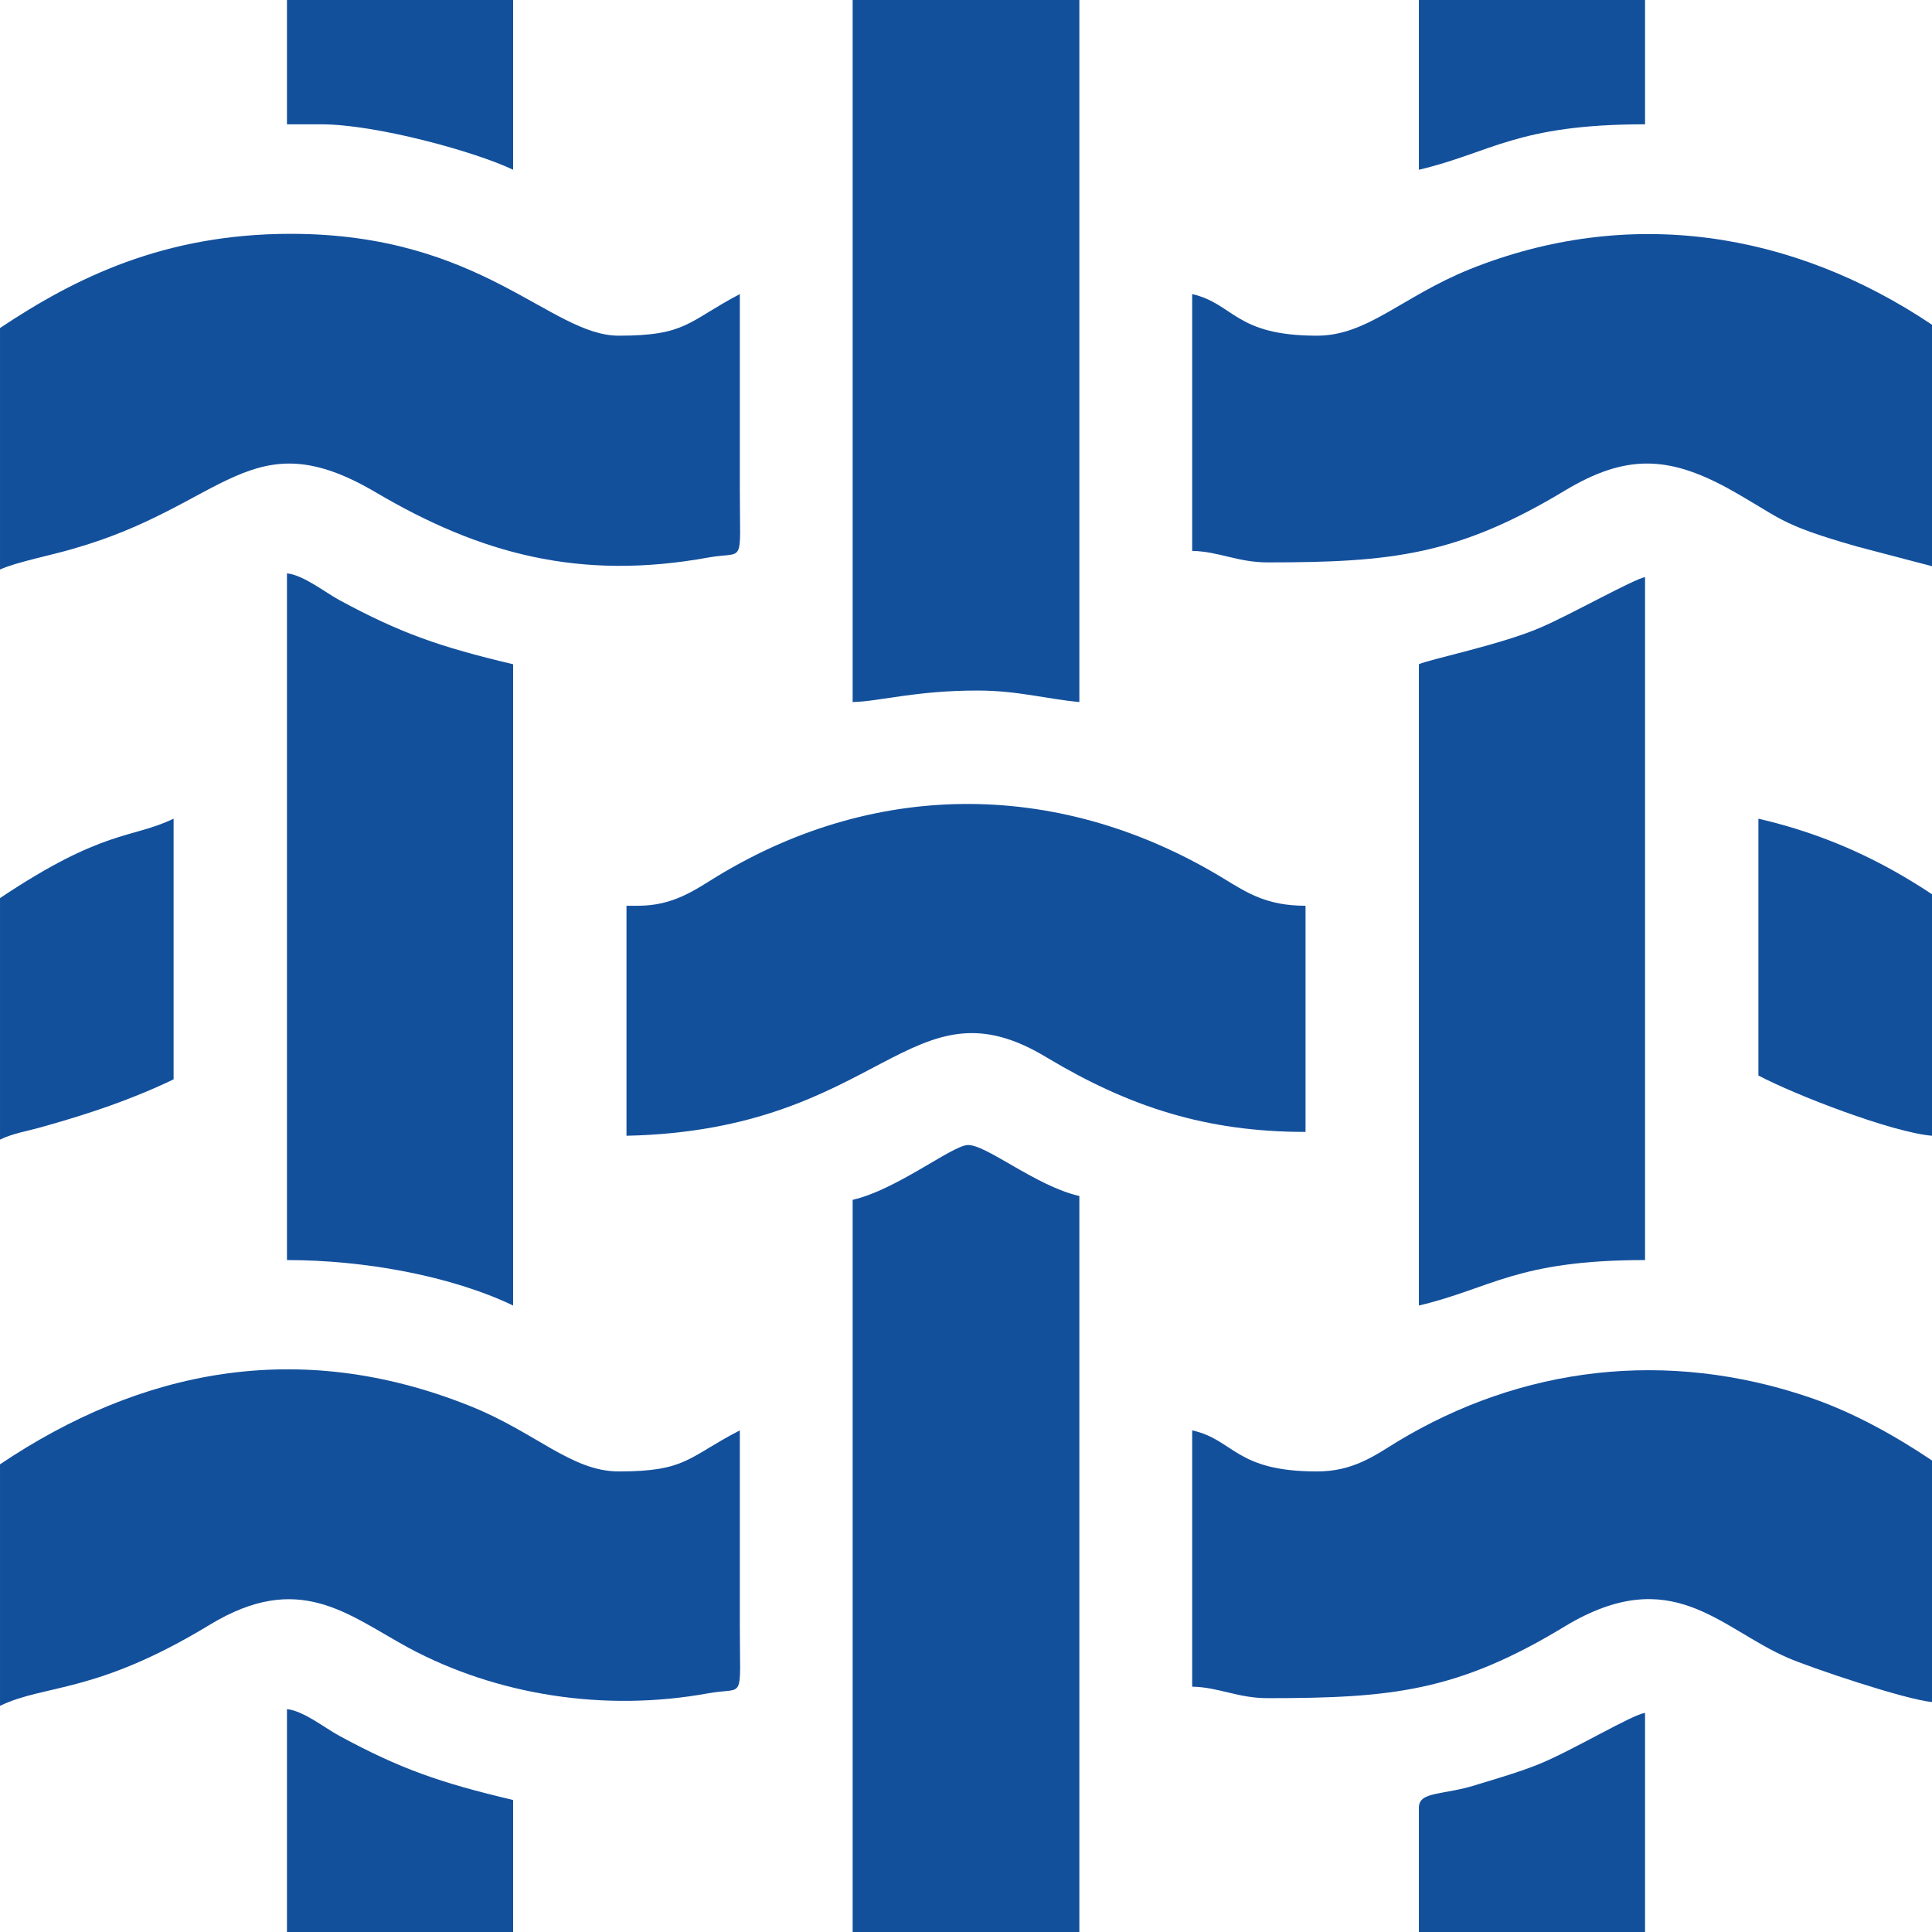
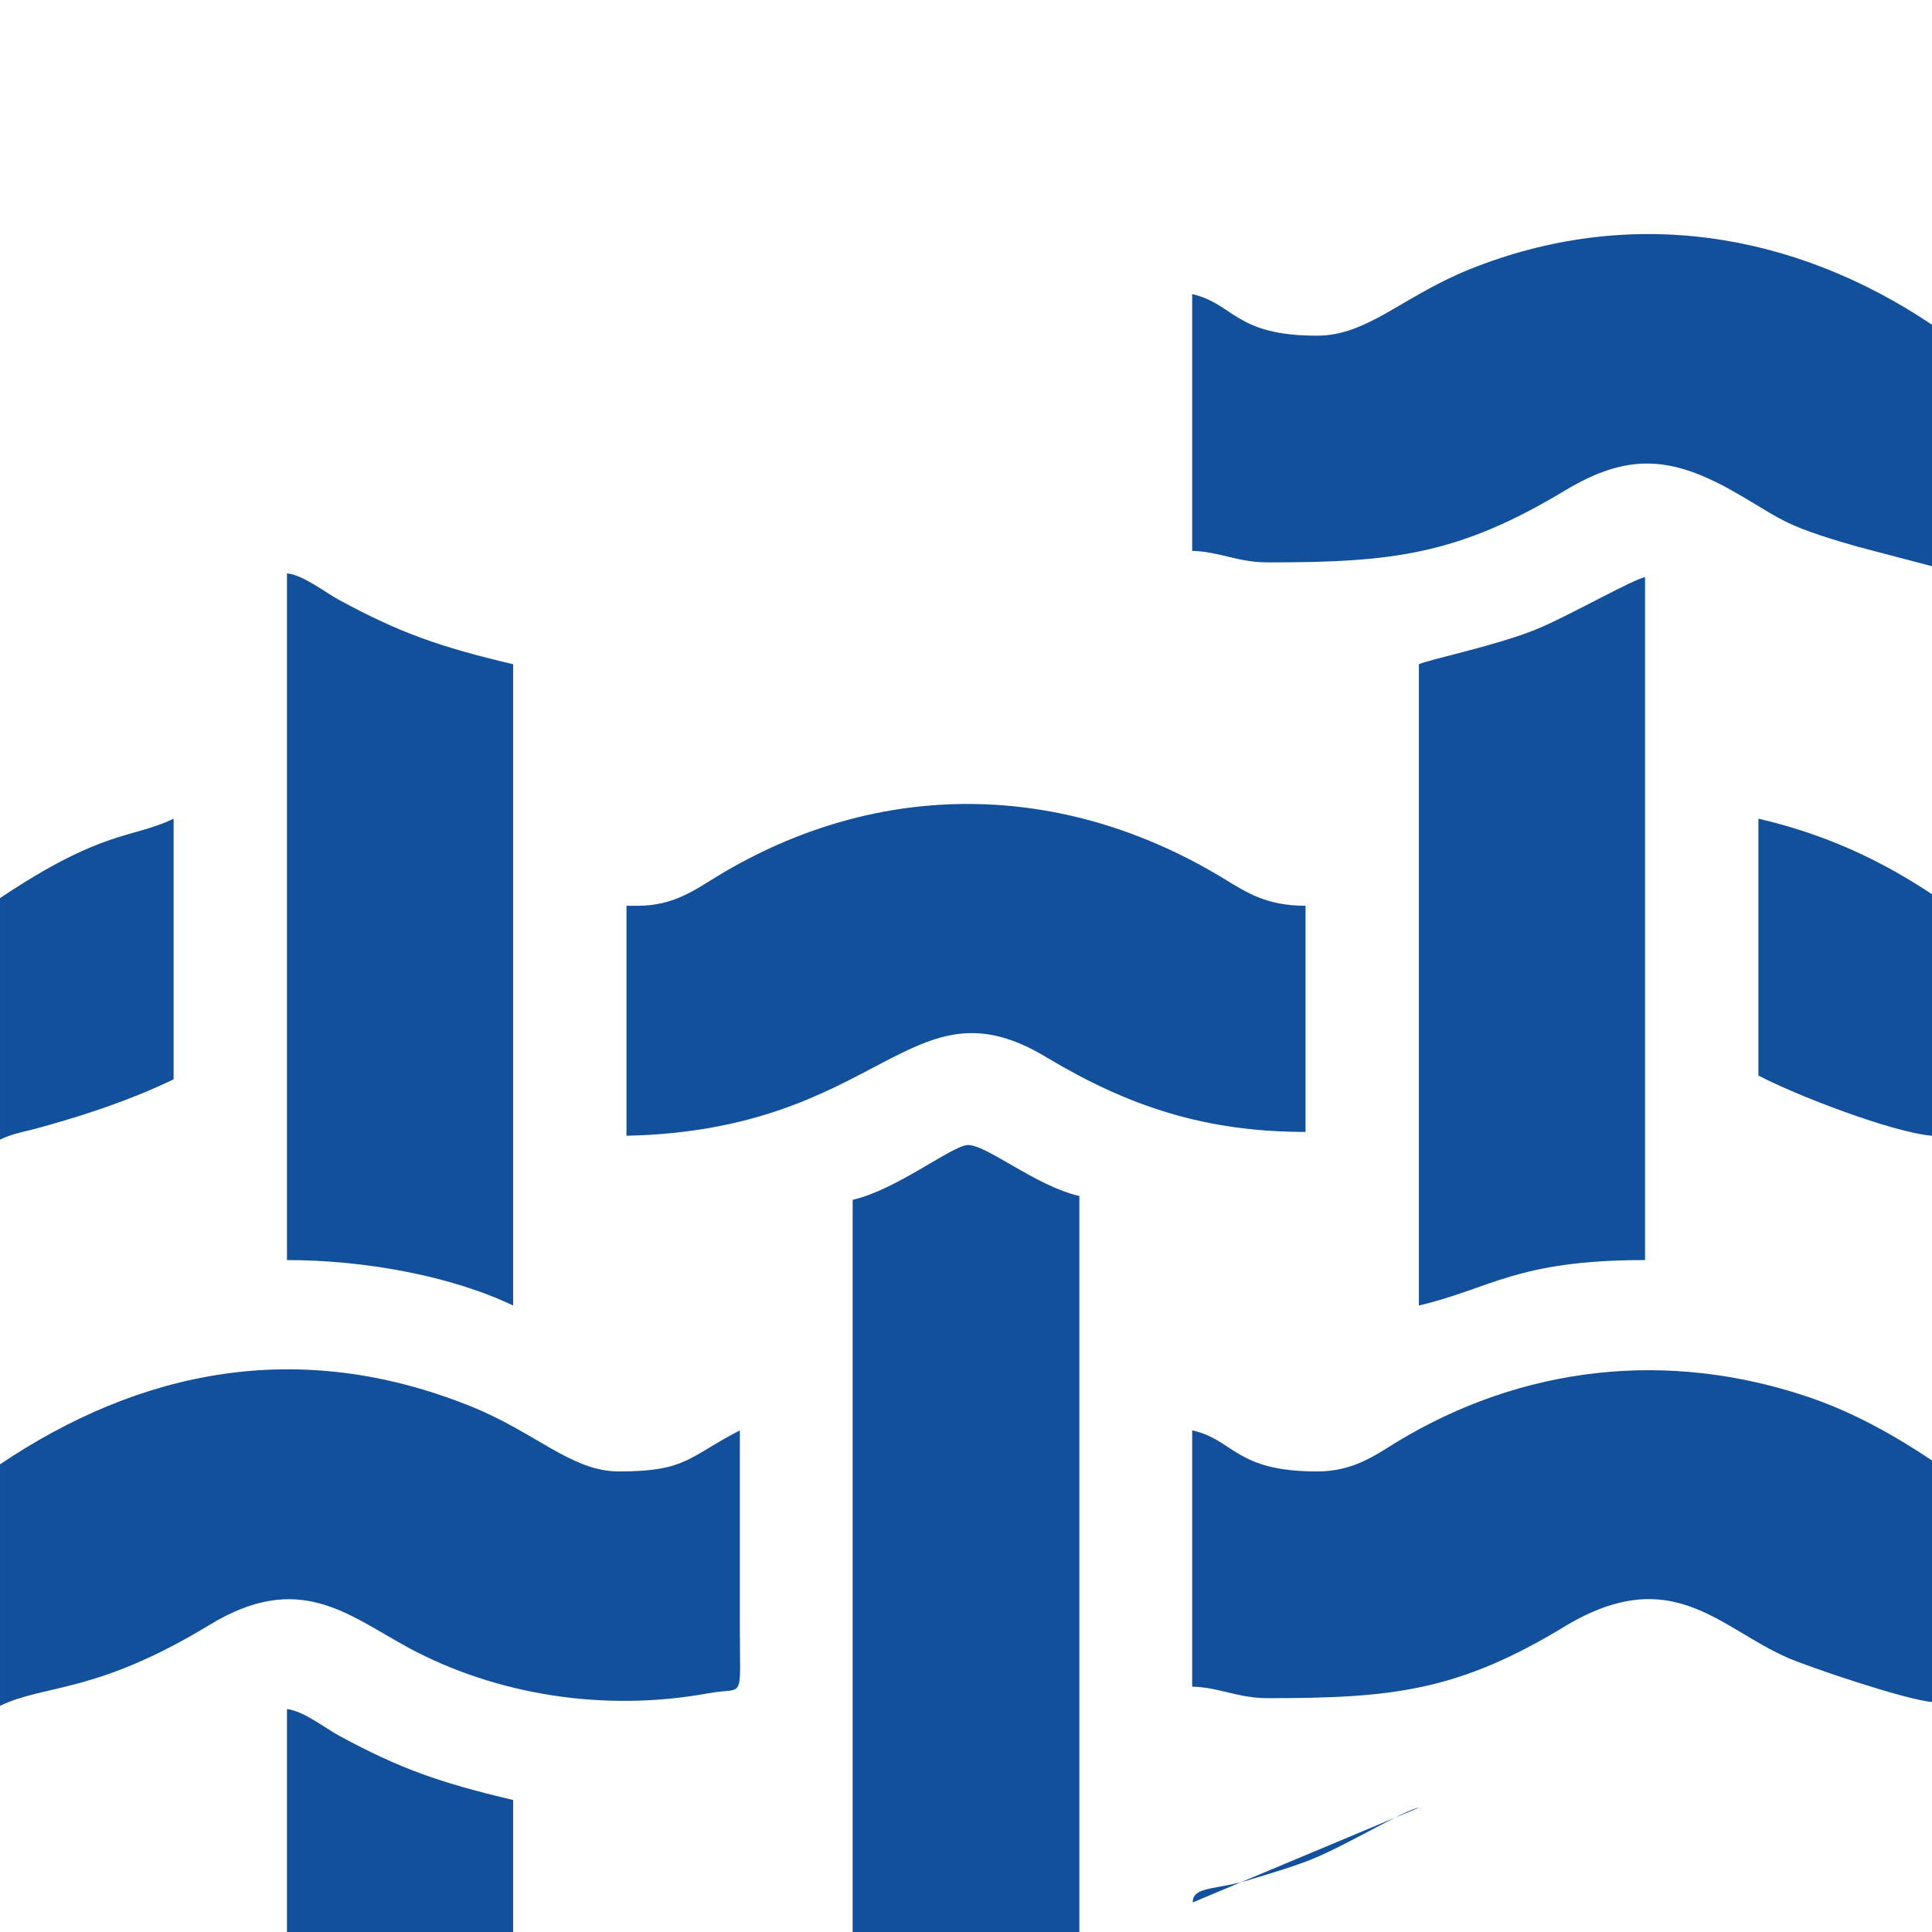
<svg xmlns="http://www.w3.org/2000/svg" xml:space="preserve" width="60mm" height="60mm" version="1.1" style="shape-rendering:geometricPrecision; text-rendering:geometricPrecision; image-rendering:optimizeQuality; fill-rule:evenodd; clip-rule:evenodd" viewBox="0 0 6000 6000">
  <defs>
    <style type="text/css">
   
    .fil0 {fill:#13509C}
   
  </style>
  </defs>
  <g id="Capa_x0020_1">
    <g id="_1980703076656">
-       <path class="fil0" d="M0.02 1018.69l0 750c52.72,-23.81 159.86,-44.22 227.89,-64.63 472.79,-134.35 549.32,-404.76 938.78,-175.17 323.13,190.48 632.65,275.51 1034.01,202.38 113.95,-20.4 96.94,30.62 96.94,-207.48 0,-204.08 0,-406.46 0,-610.54 -161.57,85.03 -164.97,129.25 -375.85,129.25 -212.59,0 -425.17,-316.33 -1018.71,-316.33 -392.86,0 -668.37,136.06 -903.06,292.52z" />
      <path class="fil0" d="M0.02 4547.6l0 750c141.16,-68.03 295.92,-35.72 651.36,-251.7 277.21,-168.37 426.87,-32.32 617.35,71.43 272.11,146.25 607.14,200.68 931.97,141.15 113.95,-20.41 96.94,30.61 96.94,-207.48 0,-204.08 0,-406.46 0,-608.84 -161.57,83.33 -164.97,127.55 -375.85,127.55 -147.96,0 -258.5,-122.45 -464.29,-204.08 -532.31,-212.59 -1022.11,-110.55 -1457.48,181.97z" />
      <path class="fil0" d="M4090.15 4569.71c-255.1,0 -256.8,-98.64 -387.75,-127.55l0 795.91c83.33,1.7 141.16,35.72 234.69,35.72 384.36,0 590.14,-20.41 925.17,-224.49 329.93,-197.28 477.89,6.8 688.78,98.64 69.73,30.61 367.34,130.95 448.98,137.75l0 -750c-108.85,-73.13 -239.8,-147.96 -379.25,-195.57 -443.88,-151.36 -894.56,-96.94 -1282.32,137.75 -71.43,44.22 -137.75,91.84 -248.3,91.84z" />
      <path class="fil0" d="M4090.15 1042.5c-255.1,0 -256.8,-98.64 -387.75,-129.25l0 797.62c83.33,1.7 141.16,35.71 234.69,35.71 384.36,0 590.14,-22.11 925.17,-224.49 185.38,-110.54 316.33,-107.14 501.7,-6.8 171.77,95.24 153.06,110.54 403.06,181.97l233 61.22 0 -749.99c-433.68,-290.82 -942.18,-370.75 -1437.08,-171.77 -209.18,85.03 -316.32,205.78 -472.79,205.78z" />
      <path class="fil0" d="M2647.98 3726.17l0 2273.81 704.08 0 0 -2285.71c-136.05,-30.62 -292.52,-163.27 -348.64,-158.17 -51.02,5.1 -221.09,139.46 -355.44,170.07z" />
      <path class="fil0" d="M1981.31 2812.91l-35.71 0 0 714.28c797.62,-17.01 879.25,-503.4 1307.82,-241.5 253.4,151.37 491.5,229.6 801.02,229.6l0 -702.38c-119.05,0 -180.27,-39.12 -255.1,-85.04 -498.3,-302.72 -1069.73,-311.22 -1571.43,-6.8 -69.73,42.52 -136.05,91.84 -246.6,91.84z" />
-       <path class="fil0" d="M2647.98 2180.25c83.33,-1.7 193.88,-35.71 387.75,-35.71 124.15,0 209.19,25.51 316.33,35.71l0 -2180.27 -704.08 0 0 2180.27z" />
      <path class="fil0" d="M4406.48 2062.91l0 1991.49c224.49,-52.72 302.72,-141.15 702.38,-141.15l0 -2120.75c-30.61,3.4 -232.99,117.35 -324.83,156.46 -120.75,52.72 -352.04,100.34 -377.55,113.95z" />
      <path class="fil0" d="M891.18 3913.25c241.49,0 510.2,49.31 702.38,141.15l0 -1991.49c-229.59,-54.43 -350.34,-96.94 -539.12,-198.98 -44.22,-23.81 -112.24,-78.23 -163.26,-83.34l0 2132.66z" />
      <path class="fil0" d="M5460.9 3340.12c112.25,59.52 414.97,176.87 539.12,187.07l0 -750c-156.47,-103.74 -326.53,-185.37 -539.12,-234.69l0 797.62z" />
      <path class="fil0" d="M0.02 2789.1l0 750c42.52,-20.41 83.33,-25.51 136.06,-40.82 139.45,-39.12 272.1,-83.33 403.06,-146.26l0 -809.52c-130.96,62.92 -215.99,30.61 -539.12,246.6z" />
      <path class="fil0" d="M891.18 5999.98l702.38 0 0 -409.87c-229.59,-54.42 -350.34,-96.93 -539.12,-198.97 -44.22,-23.81 -112.24,-78.24 -163.26,-83.34l0 692.18z" />
-       <path class="fil0" d="M4406.48 5613.92l0 386.06 702.38 0 0 -680.27c-37.41,3.4 -226.19,117.34 -331.63,159.86 -59.53,23.81 -129.25,44.22 -185.38,61.23 -107.14,35.71 -185.37,20.4 -185.37,73.12z" />
-       <path class="fil0" d="M4406.48 527.19c224.49,-52.72 302.72,-141.15 702.38,-141.15l0 -386.06 -702.38 0 0 527.21z" />
-       <path class="fil0" d="M891.18 386.04l105.44 0c171.77,0 479.59,85.03 596.94,141.15l0 -527.21 -702.38 0 0 386.06z" />
+       <path class="fil0" d="M4406.48 5613.92c-37.41,3.4 -226.19,117.34 -331.63,159.86 -59.53,23.81 -129.25,44.22 -185.38,61.23 -107.14,35.71 -185.37,20.4 -185.37,73.12z" />
    </g>
  </g>
</svg>